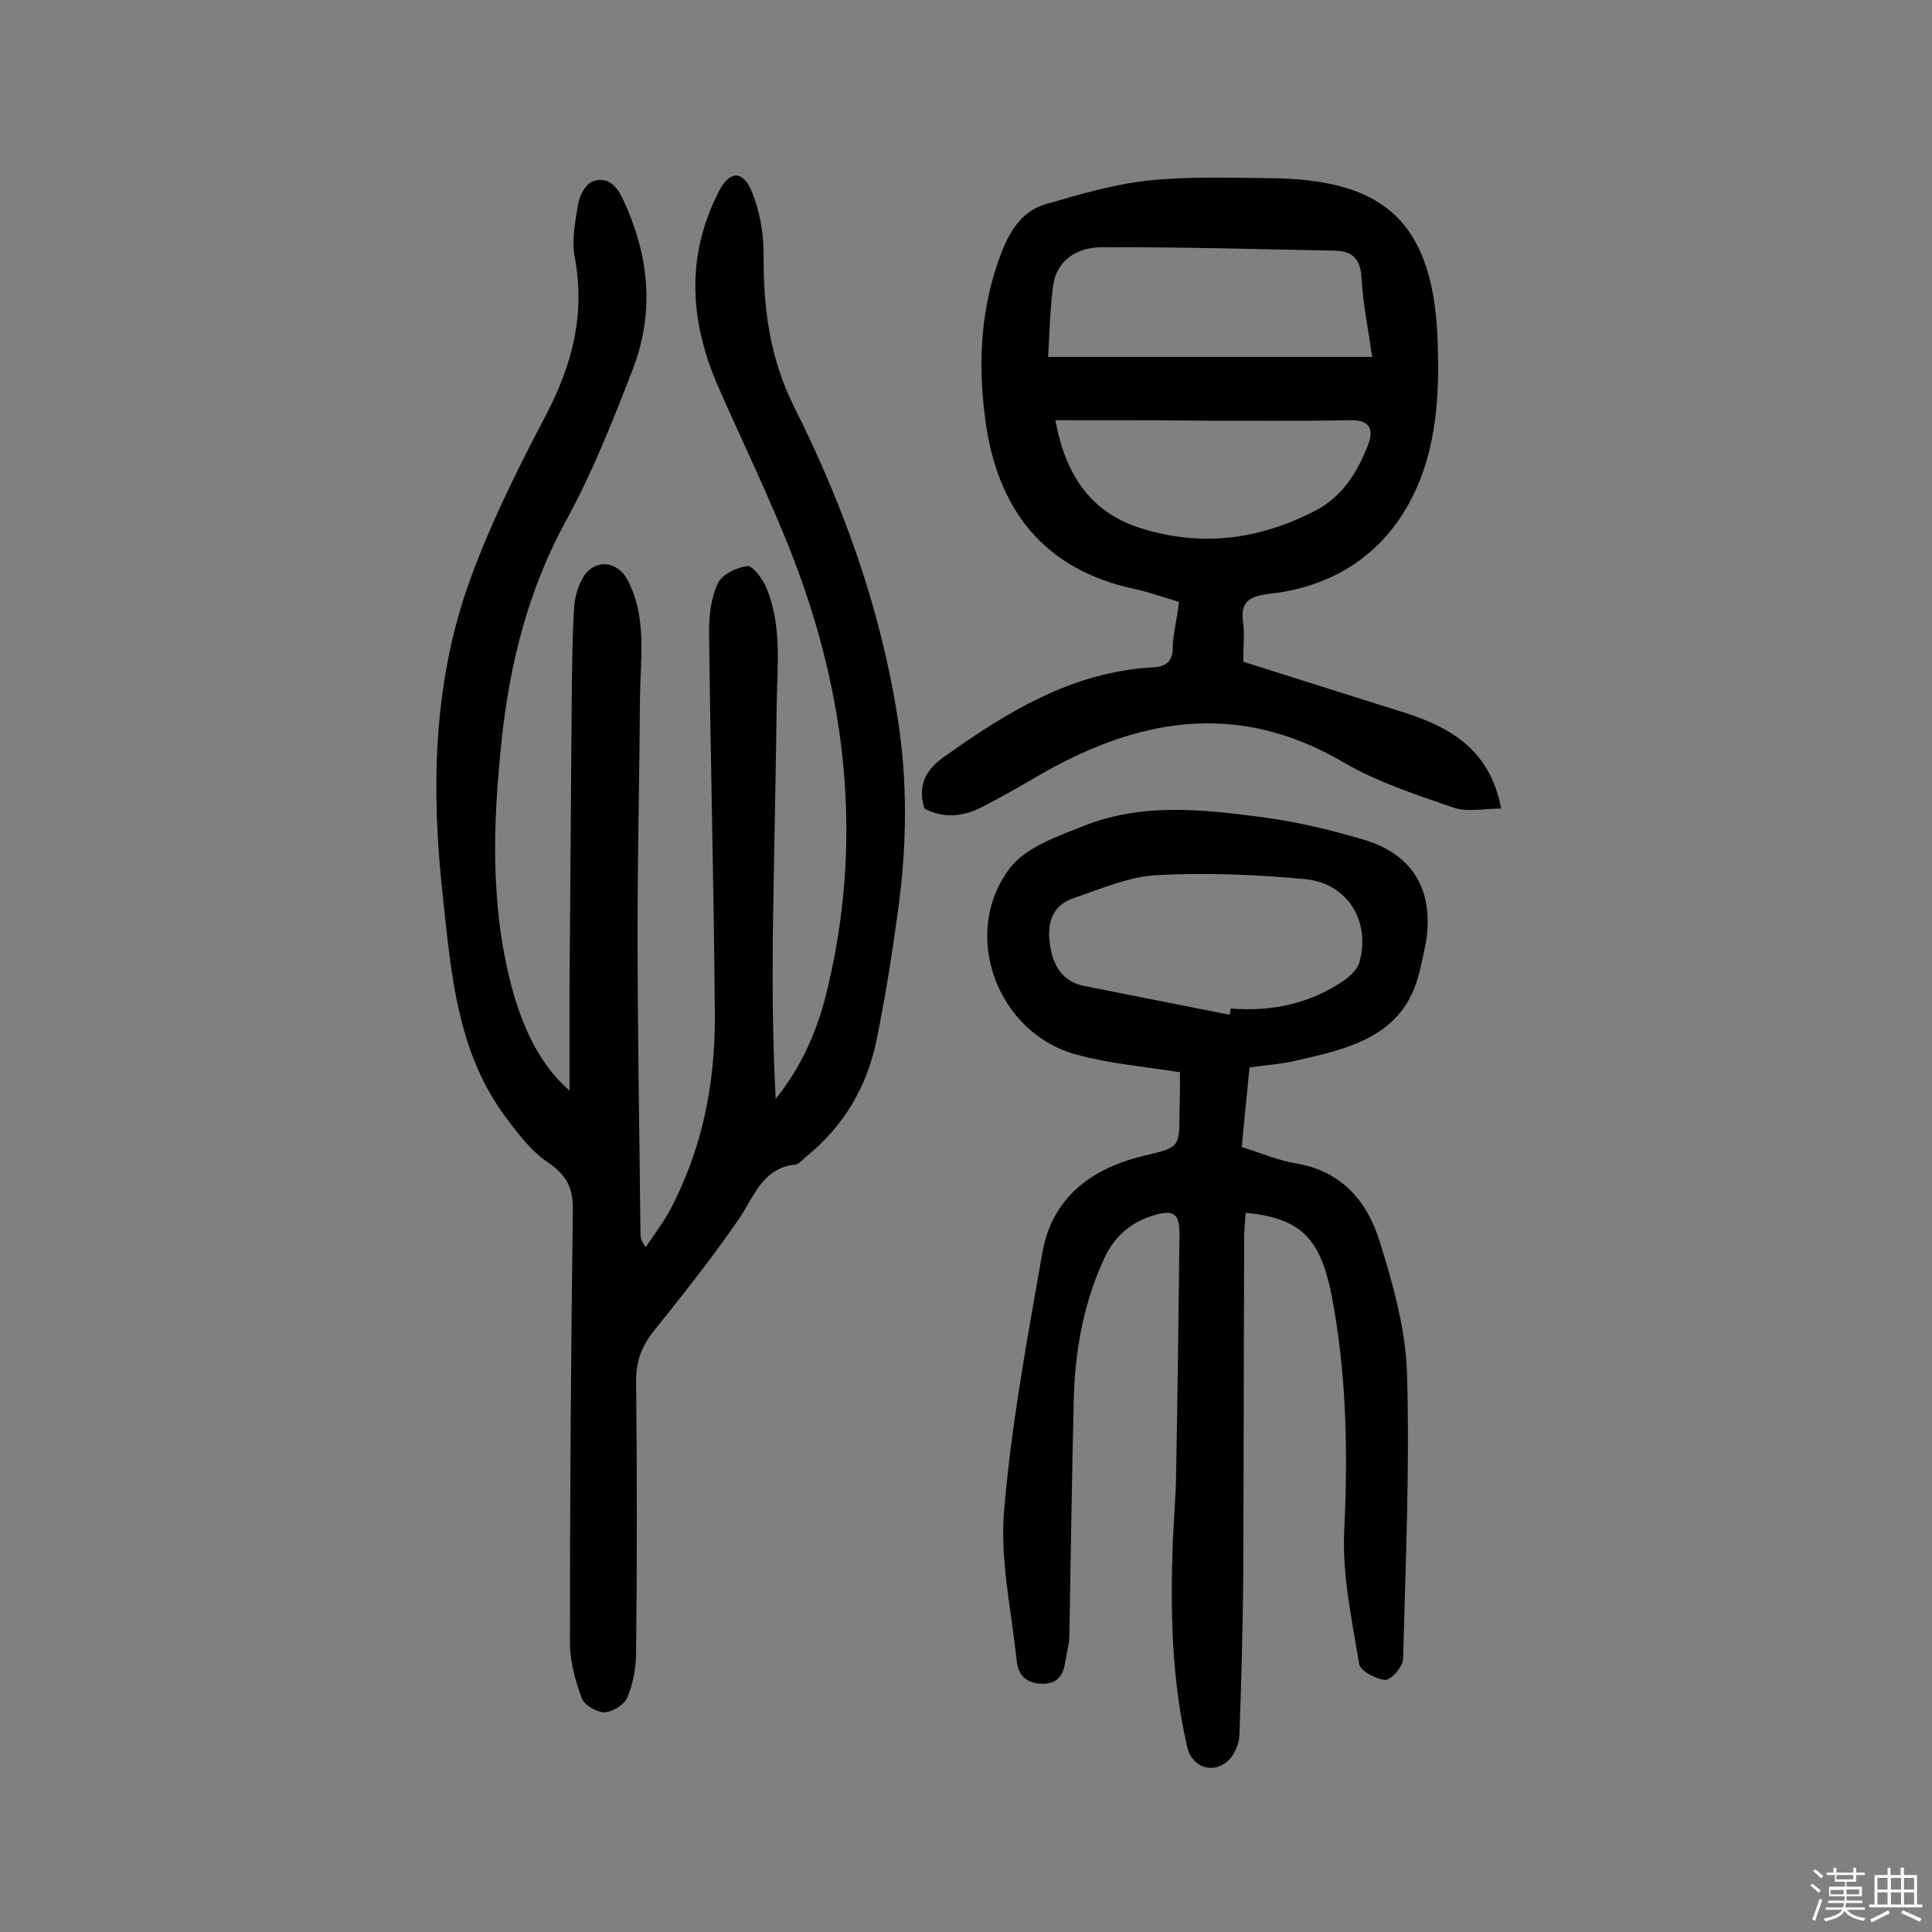
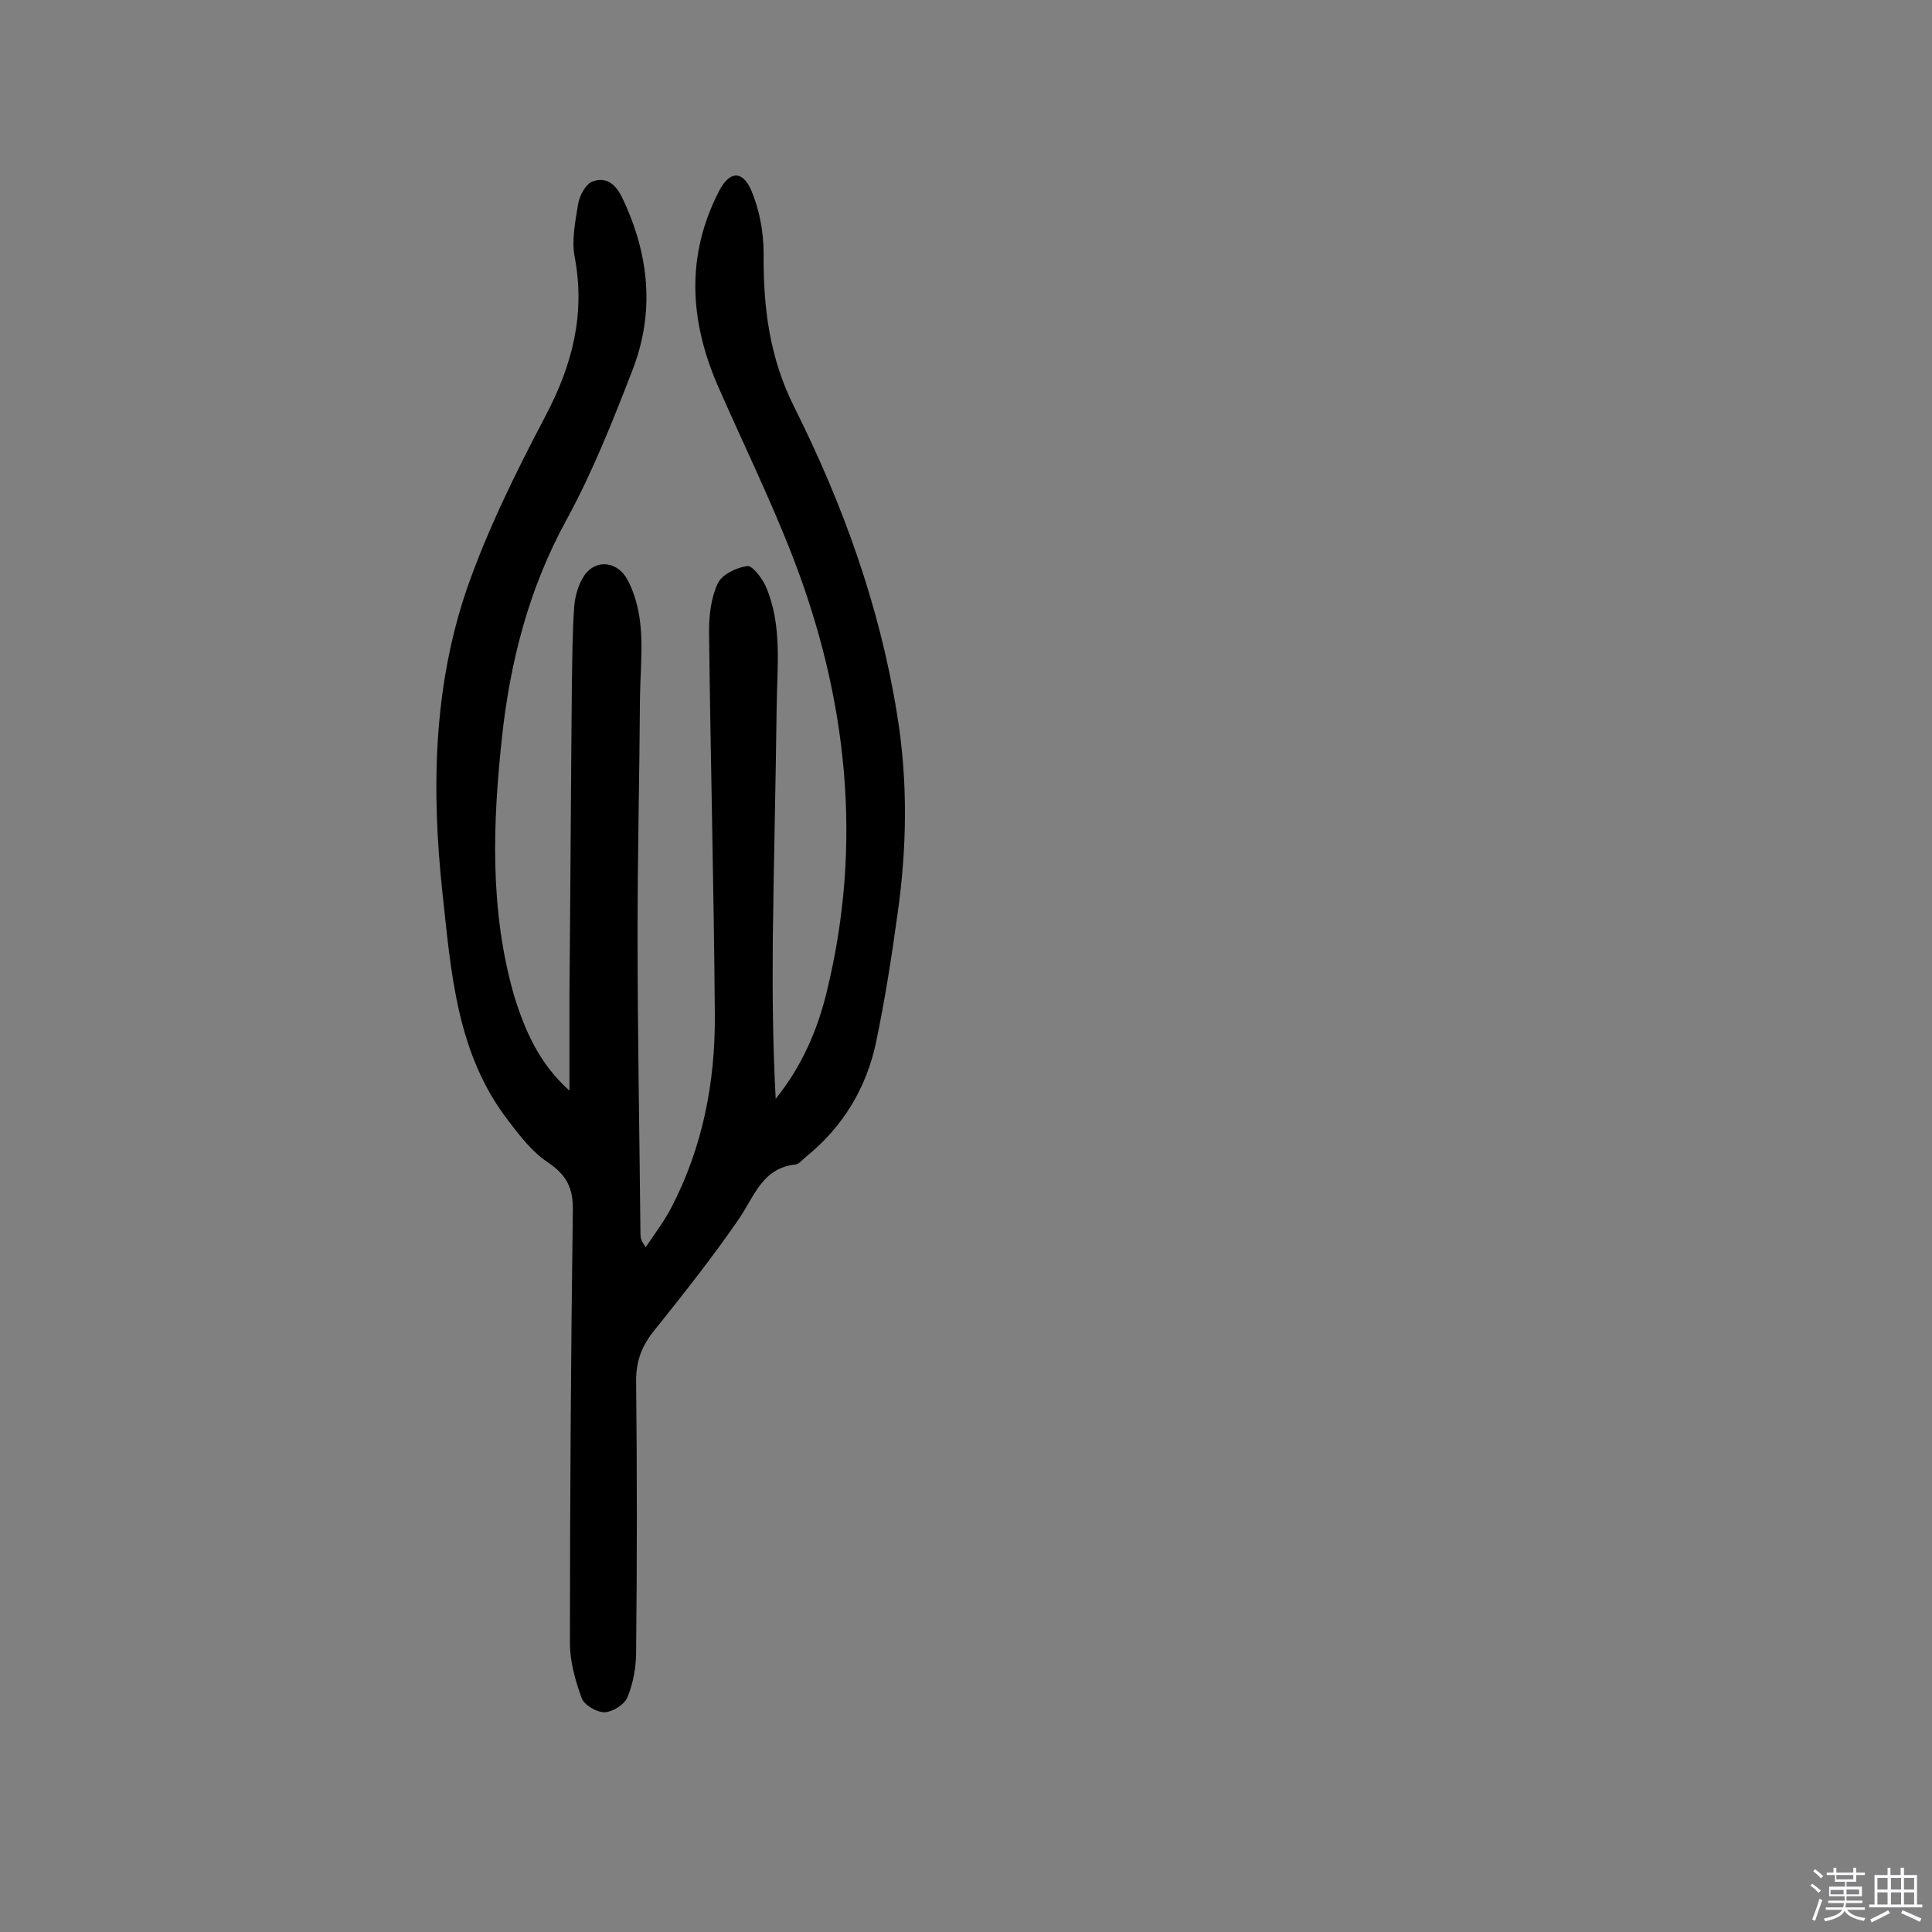
<svg xmlns="http://www.w3.org/2000/svg" enable-background="new 0 0 400 400" viewBox="0 0 400 400">
  <rect x="0" y="0" width="400" height="400" fill="#808080" stroke="none" />
  <path d="m374.8 390.4.4-.4c.7.5 1.3 1 1.8 1.4l-.5.5c-.5-.6-1.1-1.1-1.7-1.5zm1 7.3-.6-.3c.5-1.4 1.1-2.8 1.5-4.3.2.1.4.2.6.3-.5 1.3-1 2.8-1.5 4.3zm-.4-10.3.4-.4c.4.3 1 .8 1.7 1.4l-.5.5c-.4-.5-1-1-1.6-1.5zm2.5.3h1.7v-1h.6v1h3.5v-1h.6v1h1.8v.5h-1.8v1.4h-2v1h3.2v2h-3.2v.9h3.3v.5h-3.4c0 .3-.1.6-.1.9h4v.5h-3.7c.7.9 1.9 1.5 3.8 1.7-.1.2-.2.4-.3.6-2.1-.4-3.5-1.1-4-2.1-.4 1-1.8 1.7-4 2.2-.1-.2-.2-.4-.3-.6 2.1-.4 3.4-1 3.8-1.8h-3.4v-.5h3.6c.1-.3.1-.6.2-.9h-3.3v-.5h3.4c0-.3 0-.6 0-.9h-3.2v-2h3.3v-1h-2.1v-1.4h-1.7v-.5zm1.1 3.5v1h2.7c0-.3 0-.4 0-.4 0-.1 0-.2 0-.2 0-.1 0-.2 0-.3h-2.7zm1.2-3v.9h3.5v-.9zm4.7 3h-2.6v.6.4h2.6z" fill="#fbfafc" />
  <path d="m393.6 386.7h.6v1.5h2.7v6.1h1.1v.6h-11v-.6h1.1v-6.1h2.7v-1.5h.6v1.5h2.1v-1.5zm-2.7 8.8.4.6c-1.2.6-2.5 1.3-3.8 1.9-.1-.2-.2-.4-.3-.6 1.2-.6 2.5-1.2 3.7-1.9zm-2.2-6.7v2.4h2.1v-2.4zm0 3v2.5h2.1v-2.5zm2.8-3v2.4h2.1v-2.4zm0 3v2.5h2.1v-2.5zm6 6.1c-1.4-.7-2.7-1.3-3.9-1.8l.3-.6c1.5.6 2.7 1.2 3.9 1.7zm-1.2-9.1h-2.1v2.4h2.1zm-2.1 3v2.5h2.1v-2.5z" fill="#fbfafc" />
  <g fill="#010000">
    <path d="m117.9 225.8c0-6.7 0-13.5 0-20.2.2-21.3.3-42.5.5-63.8.1-5.5.1-11 .5-16.4.2-2.2.9-4.5 2.1-6.3 2.5-3.5 6.9-2.8 8.9.9 4.1 7.8 2.7 16.2 2.6 24.4-.1 16.2-.5 32.5-.5 48.7 0 20.8.4 41.6.6 62.3 0 .8.1 1.5 1.1 2.8 1.8-2.7 3.8-5.3 5.3-8.2 6.5-12.5 9.1-26 9-39.9-.2-26.5-.9-52.9-1.2-79.4 0-3.3.4-6.9 1.8-9.9.9-1.9 3.9-3.3 6.1-3.6 1-.2 3 2.4 3.8 4.1 3.5 8 2.4 16.6 2.3 25-.2 16-.6 32-.8 48.1-.1 11 0 22 .6 33.1 5.4-6.7 8.7-14.3 10.6-22.3 7.5-30.7 4.2-60.8-7.1-90-4.7-12.1-10.4-23.7-15.6-35.6-5.7-13.3-6.5-26.6.3-39.9 2.1-4.2 4.8-4.6 6.7-.4 1.7 4 2.6 8.7 2.6 13.1-.1 11.2 1.2 21.7 6.4 32 10 20 17.6 41 21.2 63.3 2.3 13.9 2.1 27.8.1 41.7-1.2 8.8-2.6 17.6-4.4 26.3-2 9.5-6.8 17.5-14.4 23.7-.8.6-1.5 1.6-2.3 1.7-6.8.7-8.5 6.5-11.6 11.1-5.5 8-11.5 15.6-17.6 23.2-2.6 3.2-3.8 6.3-3.8 10.5.2 18.7.2 37.4 0 56.1 0 3.2-.6 6.5-1.8 9.4-.6 1.5-3.1 3.1-4.8 3.1-1.6 0-4.2-1.5-4.7-3-1.3-3.6-2.4-7.5-2.4-11.3 0-29.9.2-59.8.6-89.6.1-4.6-1.3-7.3-5.1-9.9-3.2-2.1-5.8-5.4-8.2-8.6-10.8-13.9-11.9-30.8-13.7-47.3-2.3-21.3-1.9-42.6 5.1-63 4.3-12.3 10.2-24.2 16.3-35.8 5.5-10.5 8.2-20.9 6-32.7-.7-3.5.1-7.4.7-11.1.3-1.7 1.5-4 2.9-4.6 2.9-1.1 4.9.5 6.3 3.5 5.5 11.6 6.7 23.4 2.1 35.4-4.1 10.6-8.3 21.2-13.7 31.1-7.8 14.2-11.7 29.4-13.4 45.3-1.9 17.8-2.5 35.6 2.5 53.1 2.2 7.2 5.2 14.2 11.5 19.8z" />
-     <path d="m244.3 222c-7.6-1.2-14.6-1.8-21.2-3.6-16.6-4.3-24.4-25-14-38.7 3.4-4.4 10.2-6.7 15.8-8.9 11.9-4.6 24.3-3.2 36.5-1.6 7 .9 14 2.6 20.8 4.6 10.2 3 14.6 10.3 13.1 20.8-.3 1.9-.8 3.8-1.2 5.7-2.9 14.1-14.3 16.7-25.8 19.3-3 .7-6.1.9-9.6 1.4-.5 5.4-1.1 10.8-1.6 16.5 4 1.2 7.6 2.8 11.4 3.4 9.3 1.6 14.6 7.9 17.1 16 2.8 8.9 5.4 18.2 5.7 27.3.6 19.7-.3 39.5-.8 59.2 0 1.6-2.4 4.4-3.7 4.4-1.9-.1-5.2-1.9-5.4-3.3-1.5-9.1-3.5-18.3-3.1-27.4.8-16.5.5-32.8-2.6-48.9-2.4-12.1-6.6-16-17.8-17.1-.1 1.7-.3 3.4-.3 5.1-.1 23.4-.1 46.8-.2 70.2-.1 11-.4 22-.8 33-.1 1.6-.9 3.6-2 4.8-3.1 3.3-7.8 1.9-8.8-2.5-3.2-13.9-3.5-27.9-3-42.1.2-4.7.6-9.4.7-14.1.3-16.5.5-33.1.7-49.6.1-4.9-1.3-5.6-5.9-4.1-4.8 1.6-7.9 4.7-9.9 9.2-4.2 9.3-5.9 19.2-6.1 29.3-.4 16.1-.6 32.1-.9 48.2 0 1.8-.5 3.5-.8 5.3-.4 2.9-1.5 4.9-5 4.8-3.1-.1-4.8-1.8-5.1-4.7-1.1-10.5-3.5-21-2.6-31.3 1.5-17.8 4.8-35.5 7.9-53.2 2-11.4 10.1-17.5 21-20.1 7.4-1.8 7.4-1.6 7.4-9.1.1-2.8.1-5.3.1-8.2zm10.3-11.9c.1-.4.1-.8.2-1.3 8.5.7 16.5-1 23.6-5.9 1.2-.9 2.6-2.2 3-3.5 2.5-8.6-2.4-16.6-11.3-17.4-10.1-.9-20.4-1.4-30.6-.8-5.8.3-11.5 2.8-17.1 4.7-4.6 1.5-5.7 5.3-5 9.8.6 4.2 2.6 7.5 6.9 8.4 10.1 2 20.2 4 30.3 6z" />
-     <path d="m244.1 124.6c-3.5-1-6.4-2.1-9.4-2.7-18.9-4.1-28.3-16.8-30.7-35-1.6-11.8-1-23.6 3.5-35 1.8-4.5 4.3-8.2 8.9-9.6 6.9-2 14-4.1 21.1-4.9 8.5-.9 17.2-.6 25.8-.5 21.3.3 33.2 7.3 34.3 32.7.5 11.6 0 23.3-5.4 33.7-5.9 11.5-16.2 18.1-29 19.6-4.6.5-6.5 1.6-5.8 6.2.3 2.2 0 4.5 0 7.9 10.5 3.3 21.4 6.8 32.3 10.2 10.1 3.1 18.7 7.6 21.1 20.2-3.5 0-7 .8-9.9-.2-7.8-2.7-15.8-5.3-22.8-9.4-22.2-13-43.1-9-63.8 3.2-3.6 2.1-7.3 4.2-11 6.1-3.9 2-8 2.4-11.9.3-1.5-4.9.3-8.1 4.2-10.8 12.9-9.2 26.3-17.4 42.7-18.4 2.6-.1 4.6-.8 4.5-4.3.1-2.7.9-5.8 1.3-9.3zm-27.1-50.7h67.1c-.8-5.6-1.9-10.9-2.2-16.2-.2-3.9-1.7-5.7-5.4-5.8-16.2-.3-32.3-.8-48.5-.7-4.8 0-9.3 2.5-10 8.2-.6 4.7-.7 9.5-1 14.5zm1.5 13.1c2 10.8 6.9 18.9 17.5 22.3 12.6 4 24.5 2.5 36.2-3.5 5.8-3 8.8-8 11-13.6 1.2-3 .7-5.3-3.6-5.2-9.9.2-19.8.1-29.7.1-10.4-.1-20.8-.1-31.4-.1z" />
  </g>
</svg>